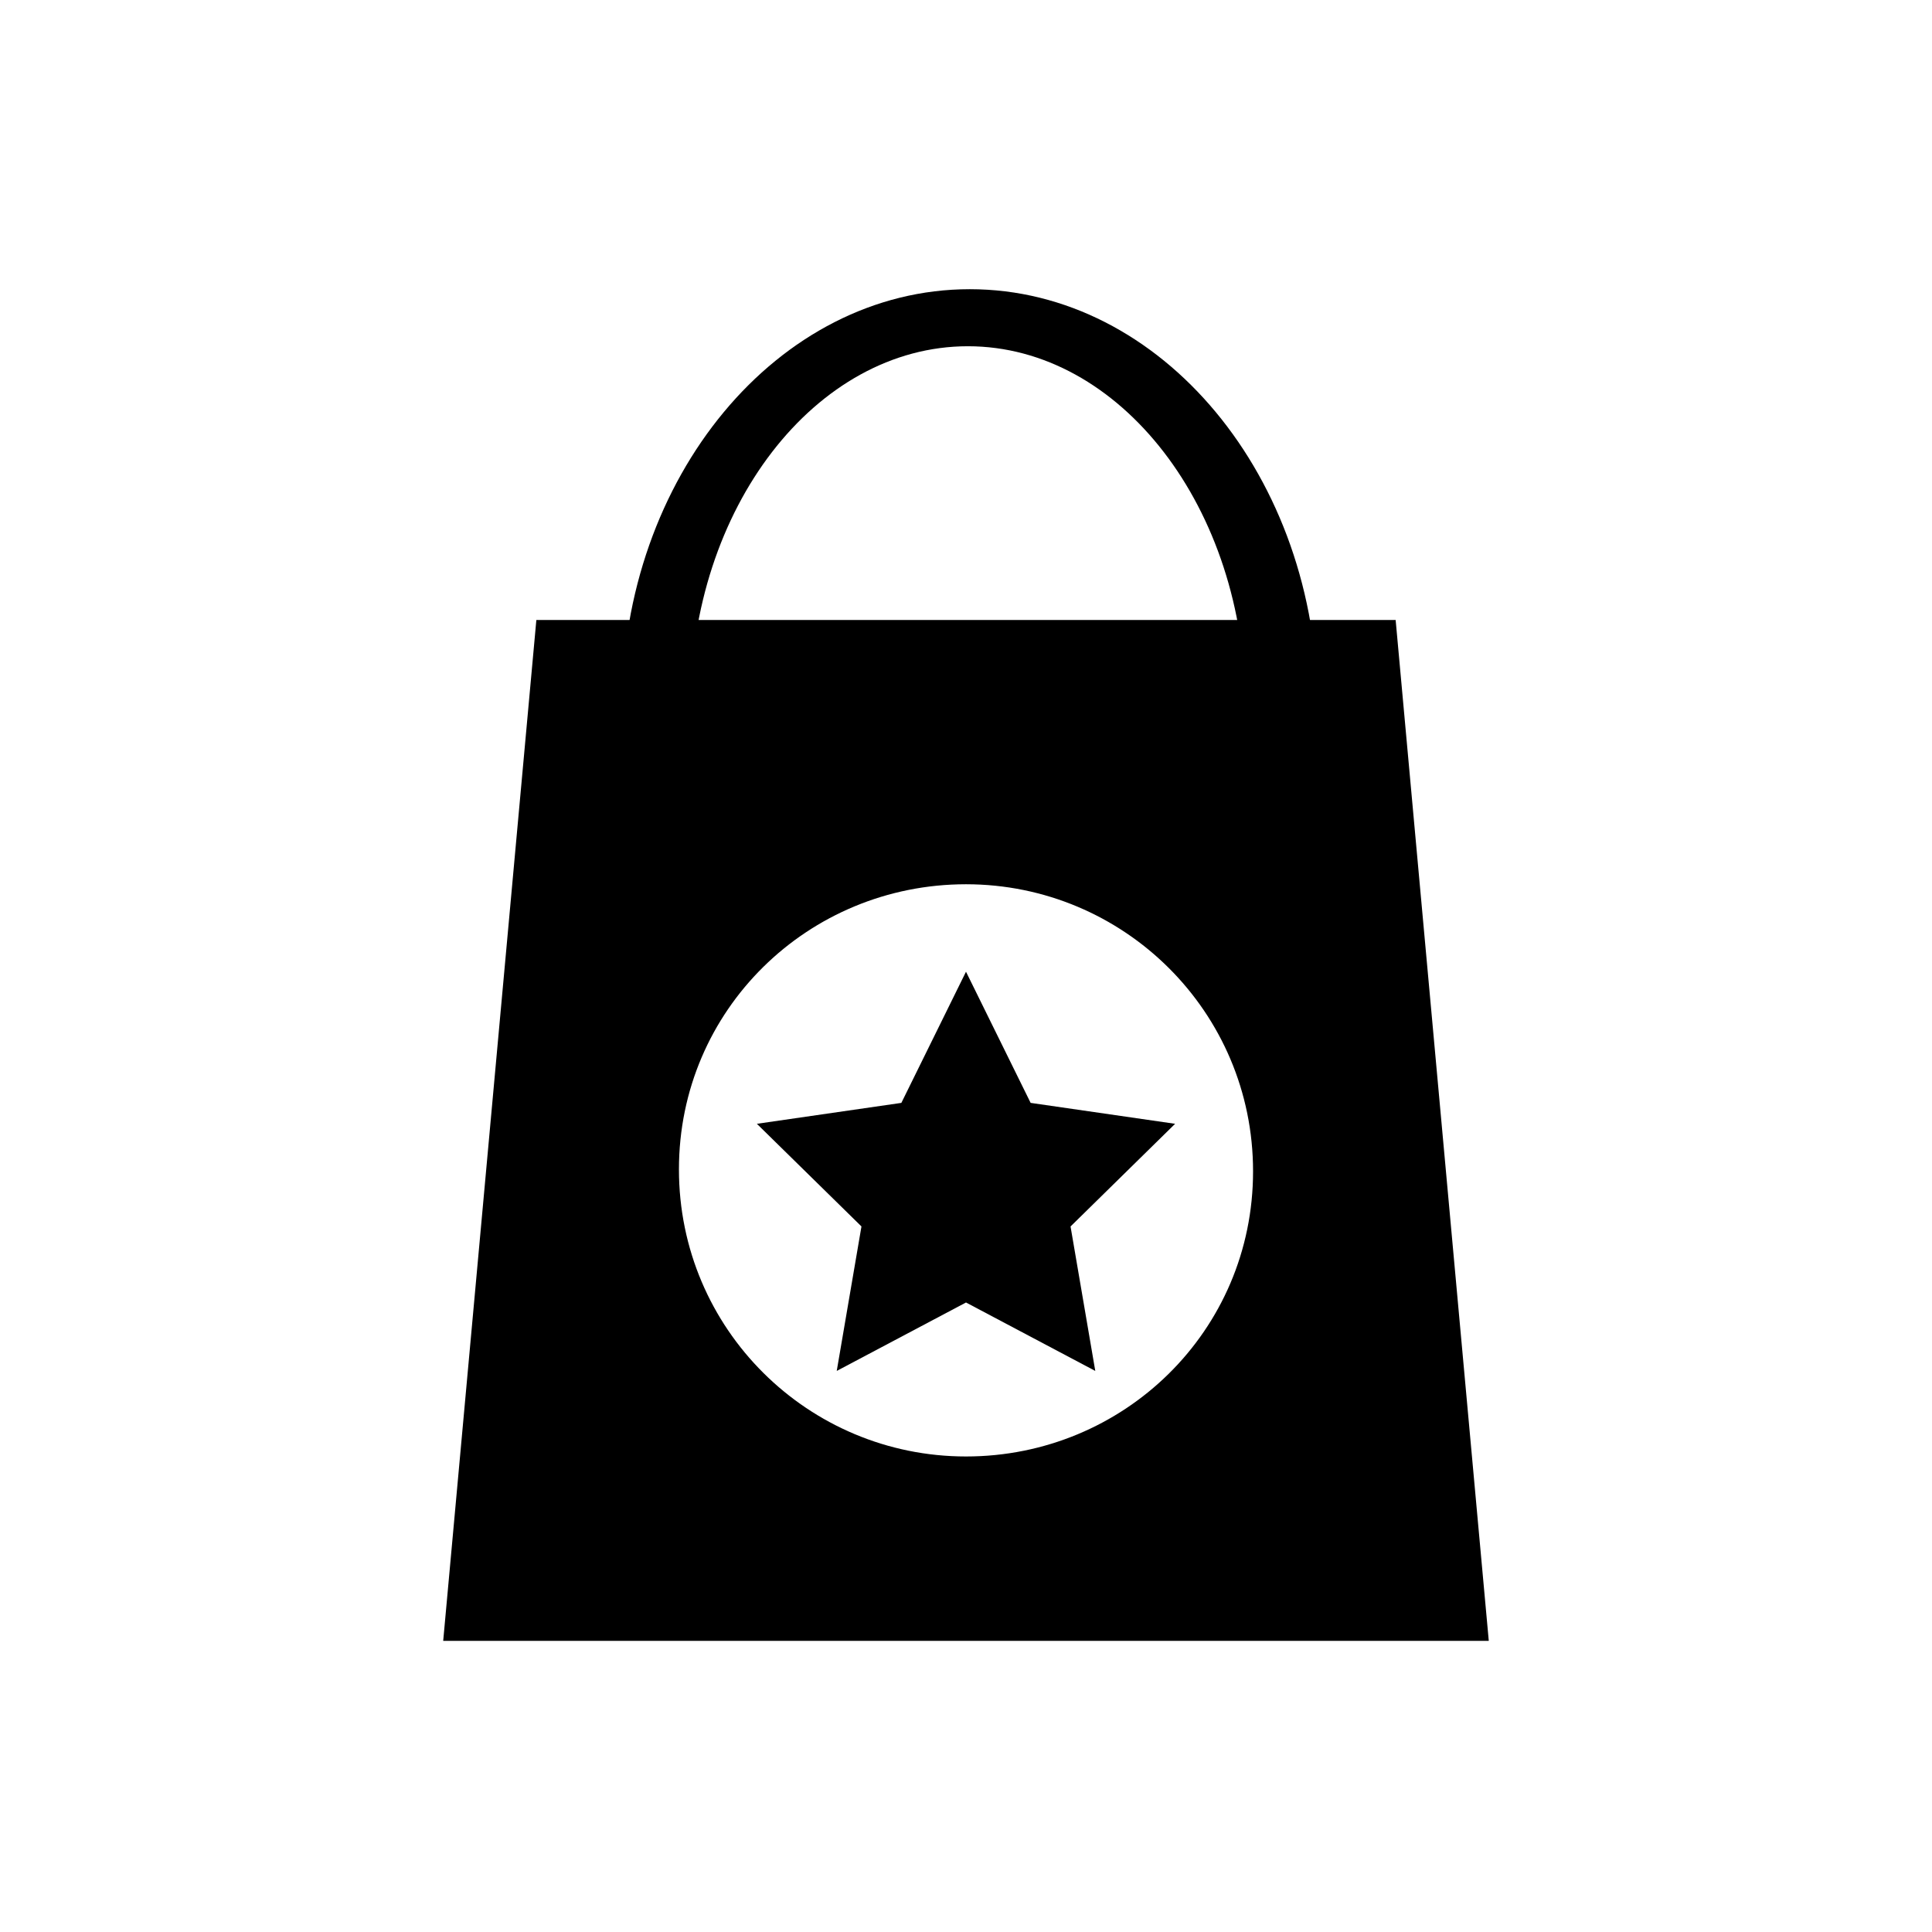
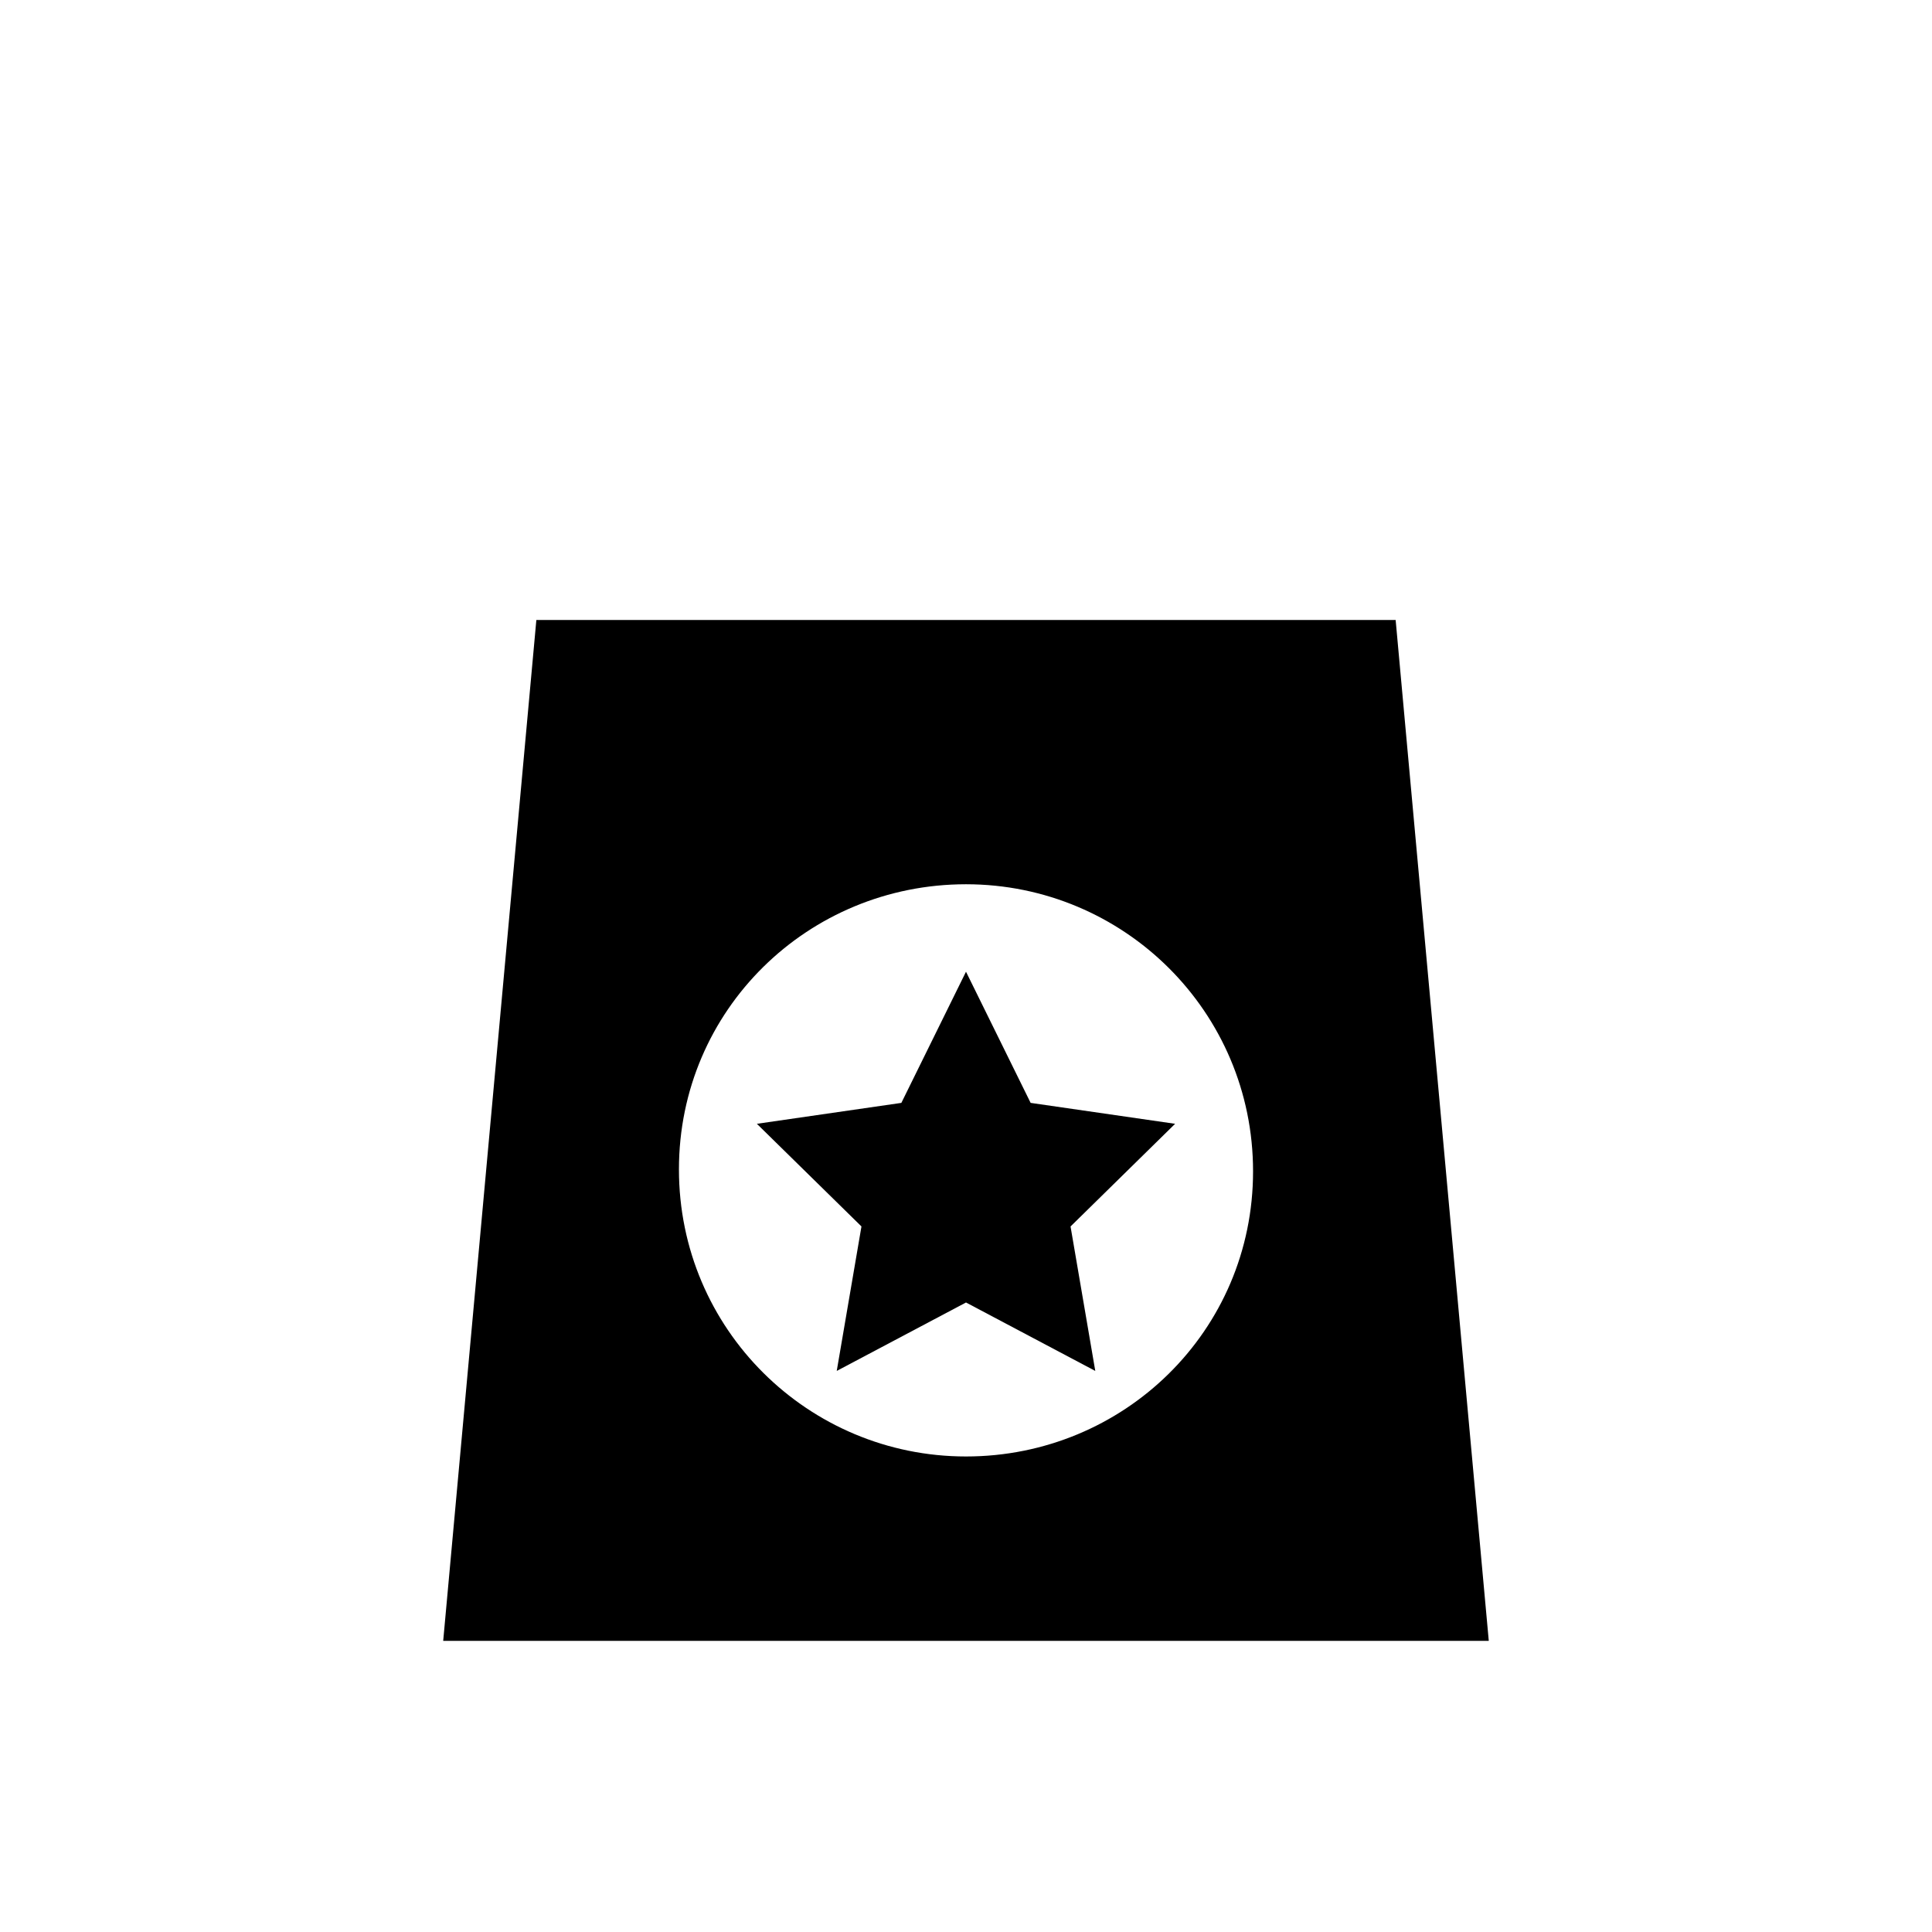
<svg xmlns="http://www.w3.org/2000/svg" fill="#000000" width="800px" height="800px" version="1.1" viewBox="144 144 512 512">
  <g>
-     <path d="m483.13 339.04c-5.039 0-9.07-3.527-9.07-7.559 0-52.898-33.25-95.723-73.555-95.723-40.305 0-73.555 42.824-73.555 95.723 0 4.031-4.031 7.559-9.07 7.559-5.039 0-9.07-3.527-9.07-7.559 0-60.961 41.312-110.84 92.195-110.84 50.883 0 92.195 49.879 92.195 110.84-1.004 4.535-5.035 7.559-10.07 7.559z" />
    <path d="m513.86 308.3h-227.72l-24.688 270.55h277.09zm-113.86 221.68c-41.816 0-76.074-33.754-76.074-76.074-0.004-42.32 34.258-75.57 76.074-75.57s76.074 33.754 76.074 76.074c0 42.32-34.258 75.57-76.074 75.57z" />
    <path d="m434.26 507.31-34.258-18.137-34.258 18.137 6.551-38.289-27.715-27.203 38.289-5.543 17.129-34.762 17.129 34.762 38.289 5.543-27.711 27.207z" />
  </g>
</svg>